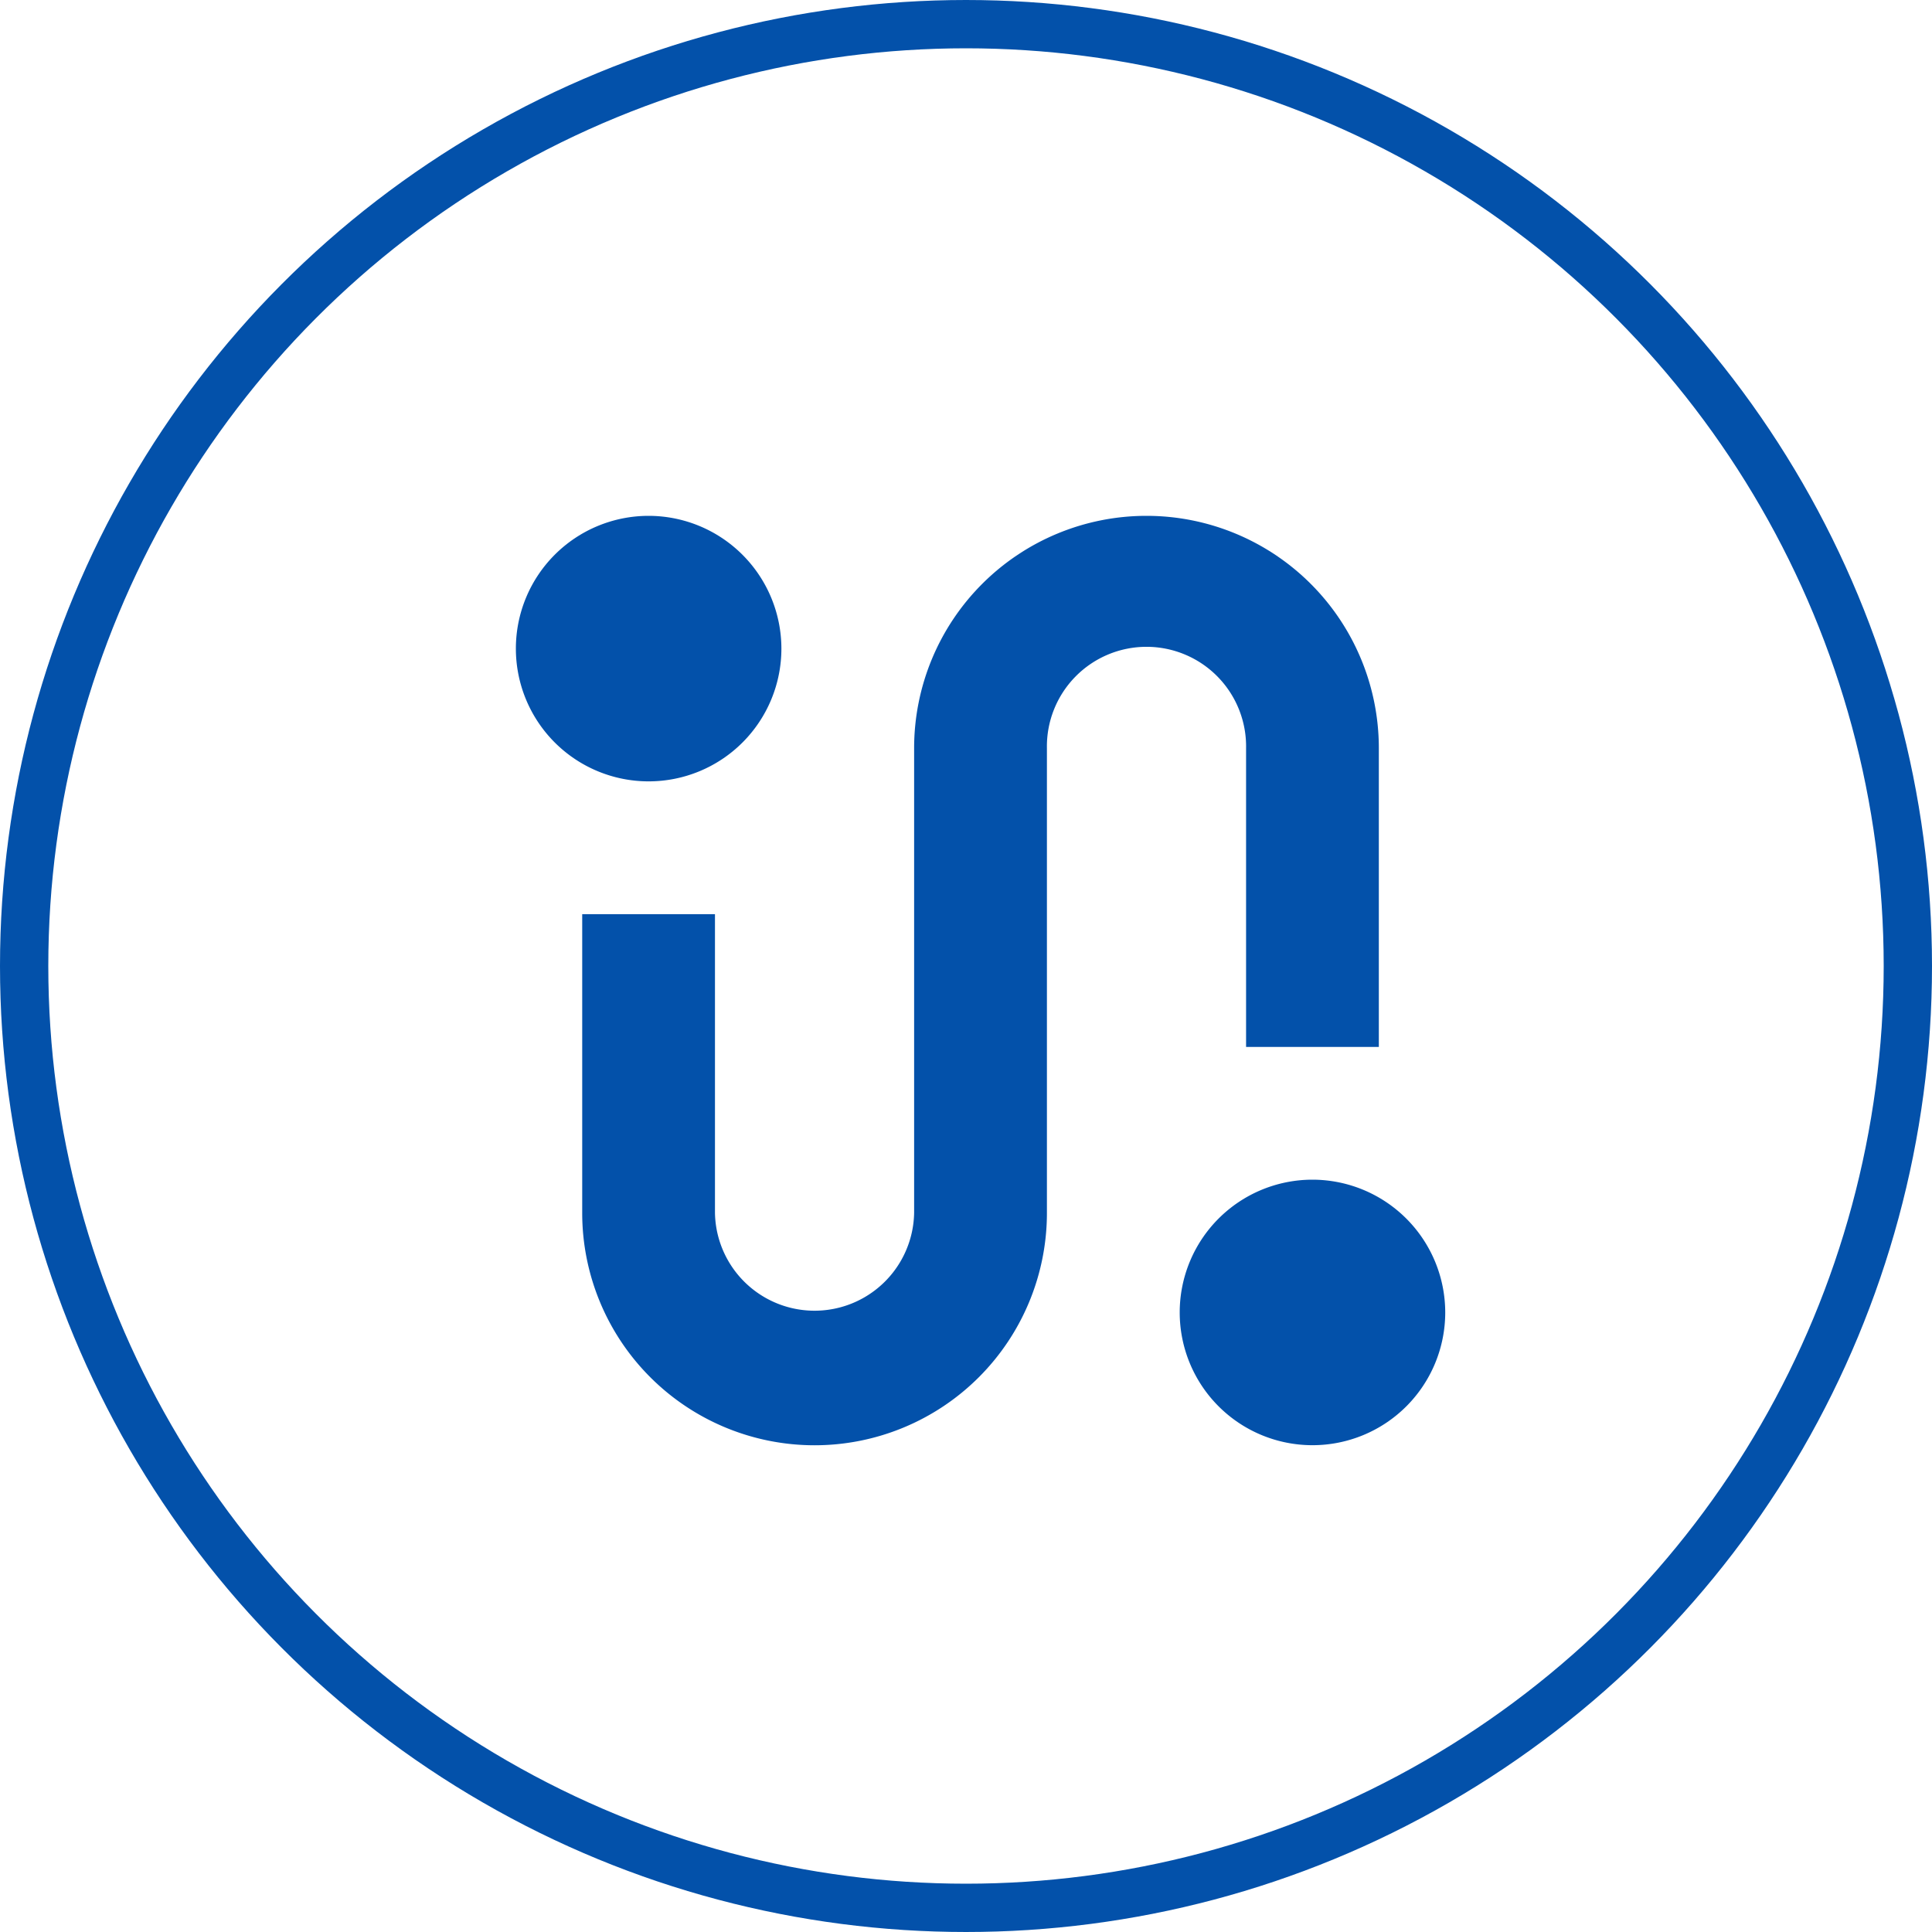
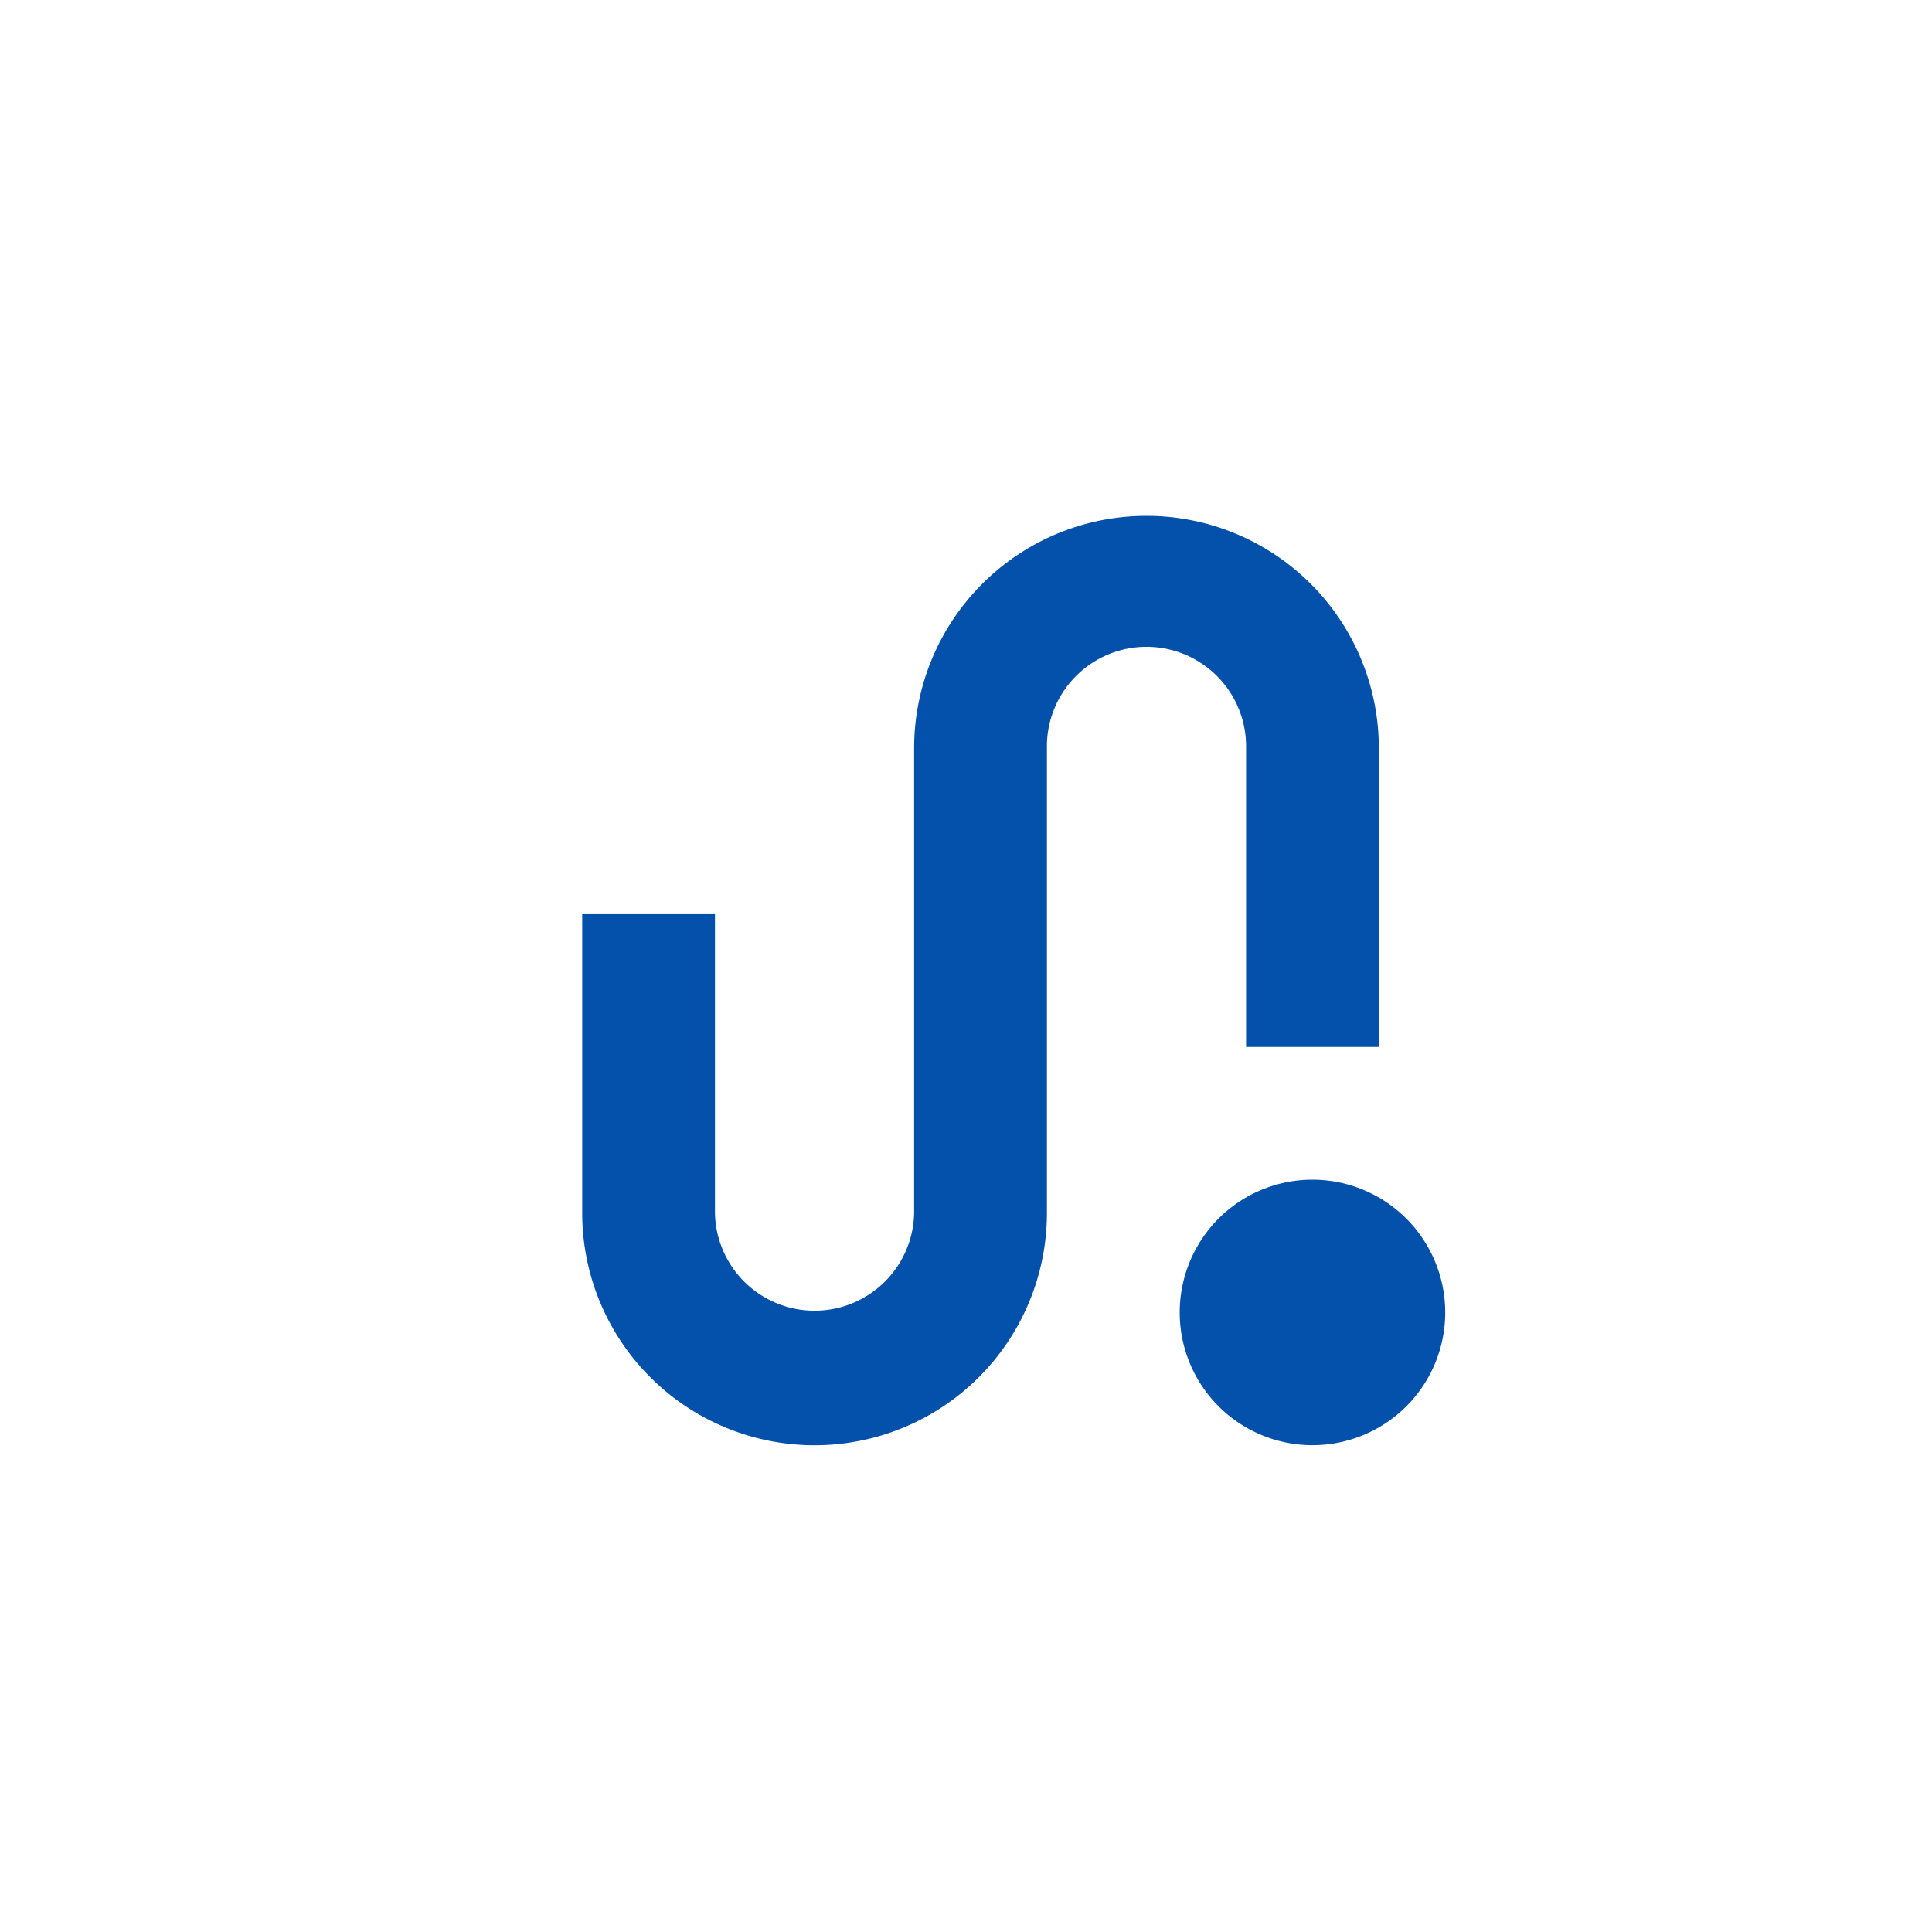
<svg xmlns="http://www.w3.org/2000/svg" width="60" height="60" viewBox="0 0 60 60">
  <g id="percorso" transform="translate(-9637 -4763)">
    <g id="Group_10283" data-name="Group 10283">
      <g id="Ellipse_219" data-name="Ellipse 219" transform="translate(9637 4763)" fill="none" stroke="#0351aa" stroke-width="1.5">
-         <circle cx="30" cy="30" r="30" stroke="none" />
-         <circle cx="30" cy="30" r="29.25" fill="none" />
-       </g>
+         </g>
      <g id="Group_10279" data-name="Group 10279" transform="translate(2 1)">
-         <path id="Path_13490" data-name="Path 13490" d="M8.247,4.123A4.123,4.123,0,1,1,4.123,0,4.127,4.127,0,0,1,8.247,4.123Z" transform="translate(9651.02 4778.02)" fill="#0351aa" />
+         <path id="Path_13490" data-name="Path 13490" d="M8.247,4.123Z" transform="translate(9651.02 4778.02)" fill="#0351aa" />
        <path id="Path_13493" data-name="Path 13493" d="M328.247,324.123A4.123,4.123,0,1,1,324.123,320,4.127,4.127,0,0,1,328.247,324.123Z" transform="translate(9351.636 4478.636)" fill="#0351aa" />
        <path id="Path_13491" data-name="Path 13491" d="M46.432,7.216a3.093,3.093,0,1,1,6.185,0v9.278H56.74V7.216a7.216,7.216,0,1,0-14.432,0V21.648a3.093,3.093,0,0,1-6.185,0V12.37H32v9.278a7.216,7.216,0,0,0,14.432,0Z" transform="translate(9621.081 4778.02)" fill="#0351aa" />
      </g>
    </g>
  </g>
</svg>